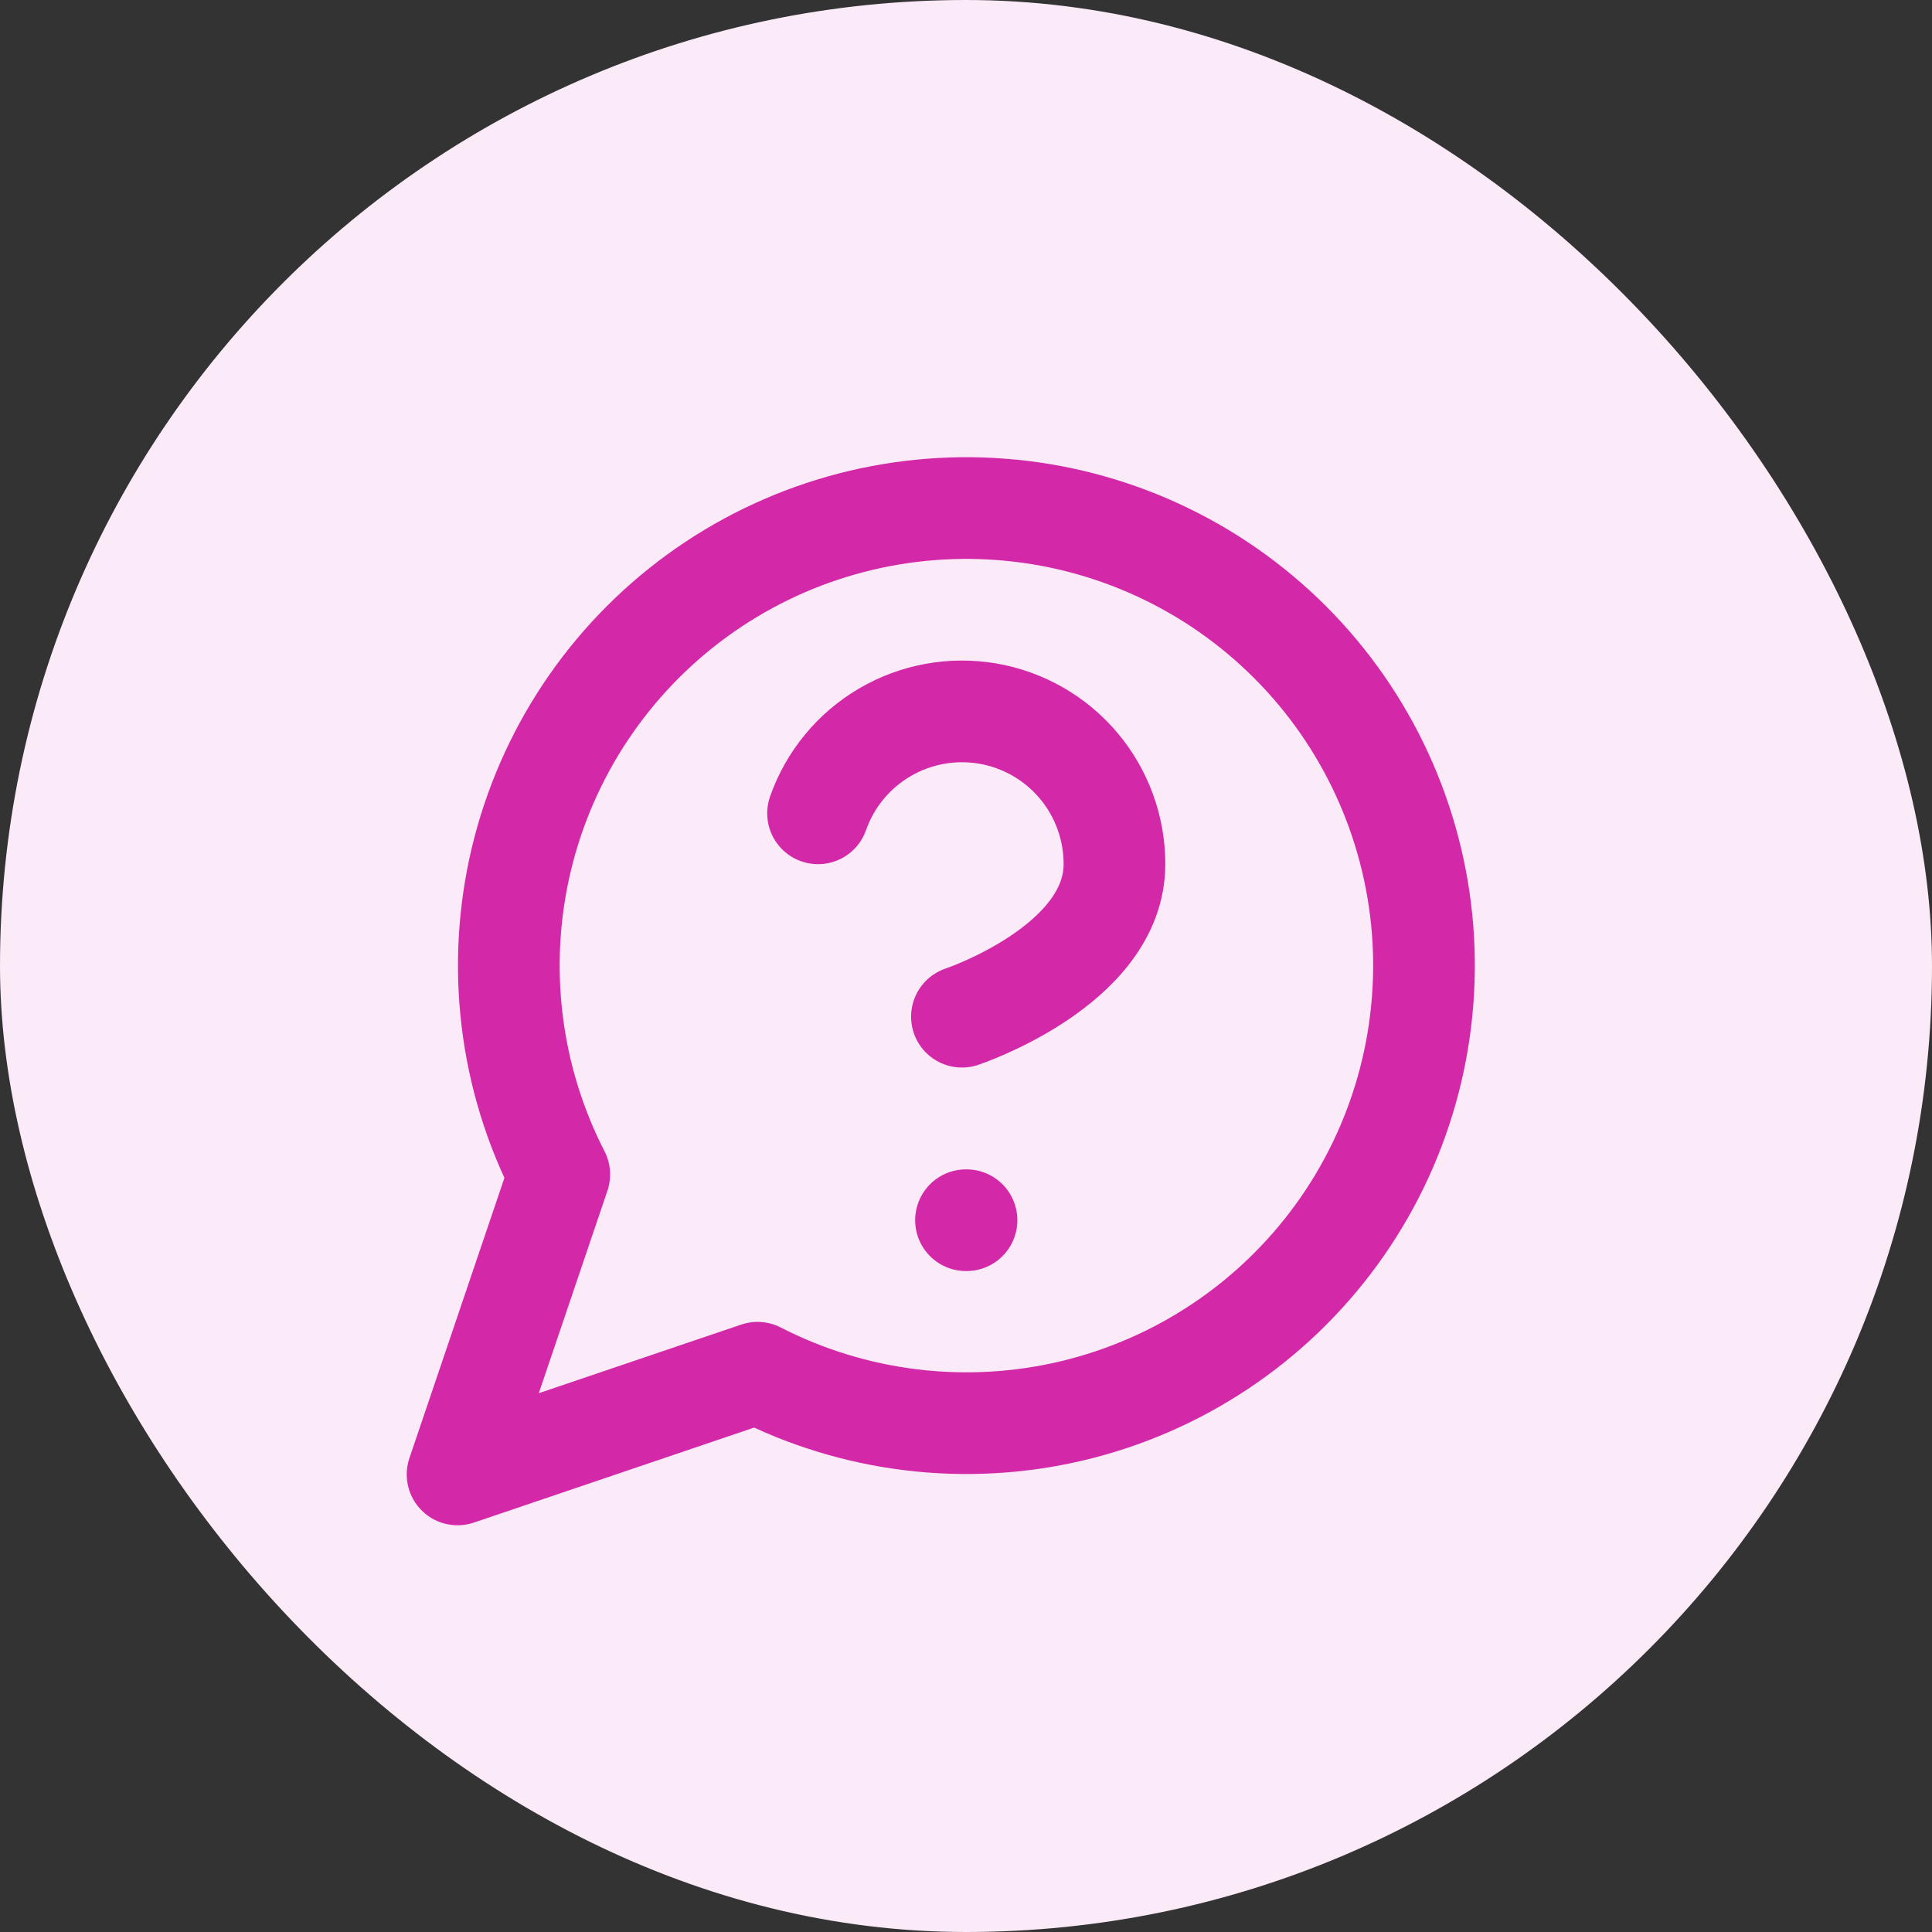
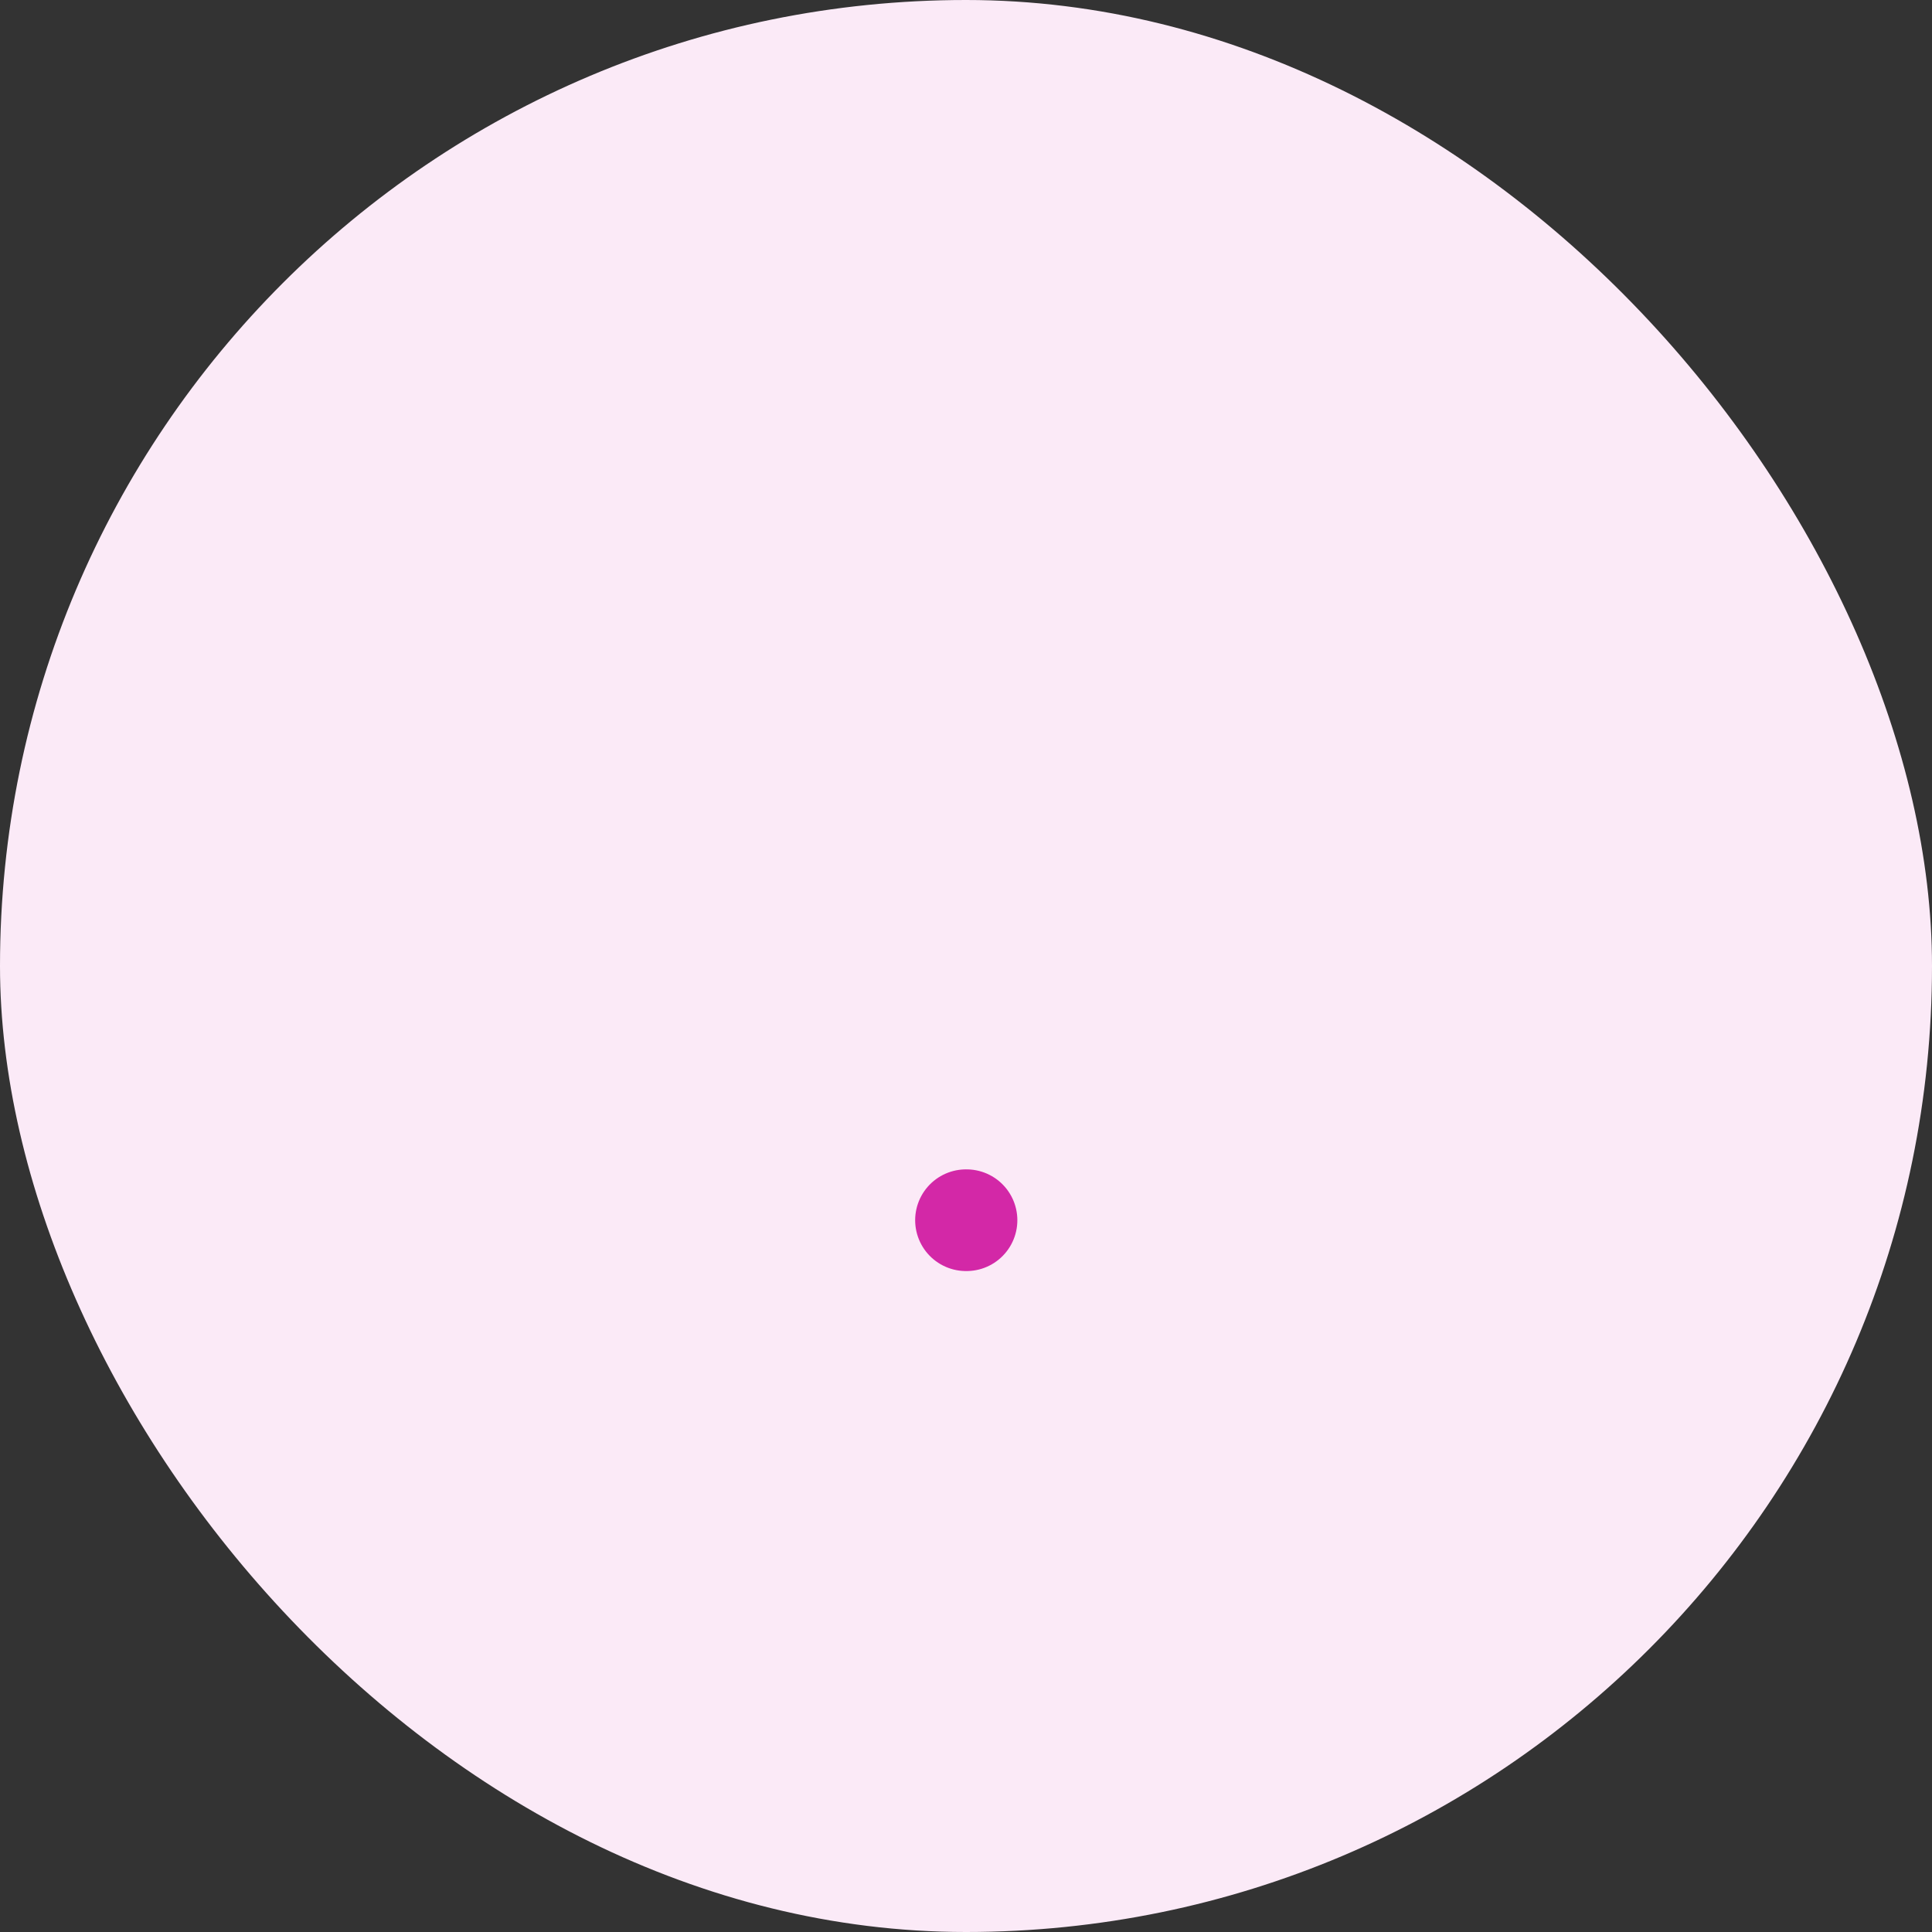
<svg xmlns="http://www.w3.org/2000/svg" width="38" height="38" viewBox="0 0 38 38" fill="none">
  <rect x="0" y="0" width="38" height="38" fill="#333333" stroke="none" />
  <rect width="38" height="38" rx="19" fill="#FBEAF7" />
-   <path d="M14.9 27C16.809 27.979 19.004 28.244 21.091 27.748C23.178 27.251 25.019 26.026 26.282 24.292C27.545 22.559 28.147 20.431 27.981 18.292C27.814 16.154 26.889 14.145 25.372 12.628C23.855 11.111 21.846 10.186 19.708 10.02C17.569 9.853 15.441 10.455 13.708 11.718C11.974 12.982 10.749 14.822 10.252 16.909C9.756 18.996 10.021 21.192 11 23.1L9 29L14.9 27Z" stroke="#D328A7" stroke-width="2" stroke-linecap="round" stroke-linejoin="round" />
-   <path d="M16.09 15.997C16.325 15.328 16.789 14.765 17.4 14.406C18.011 14.047 18.729 13.916 19.427 14.035C20.125 14.155 20.759 14.518 21.215 15.06C21.671 15.602 21.921 16.288 21.92 16.997C21.92 18.997 18.92 19.997 18.92 19.997" stroke="#D328A7" stroke-width="2" stroke-linecap="round" stroke-linejoin="round" />
  <path d="M19 24H19.01" stroke="#D328A7" stroke-width="2" stroke-linecap="round" stroke-linejoin="round" />
</svg>